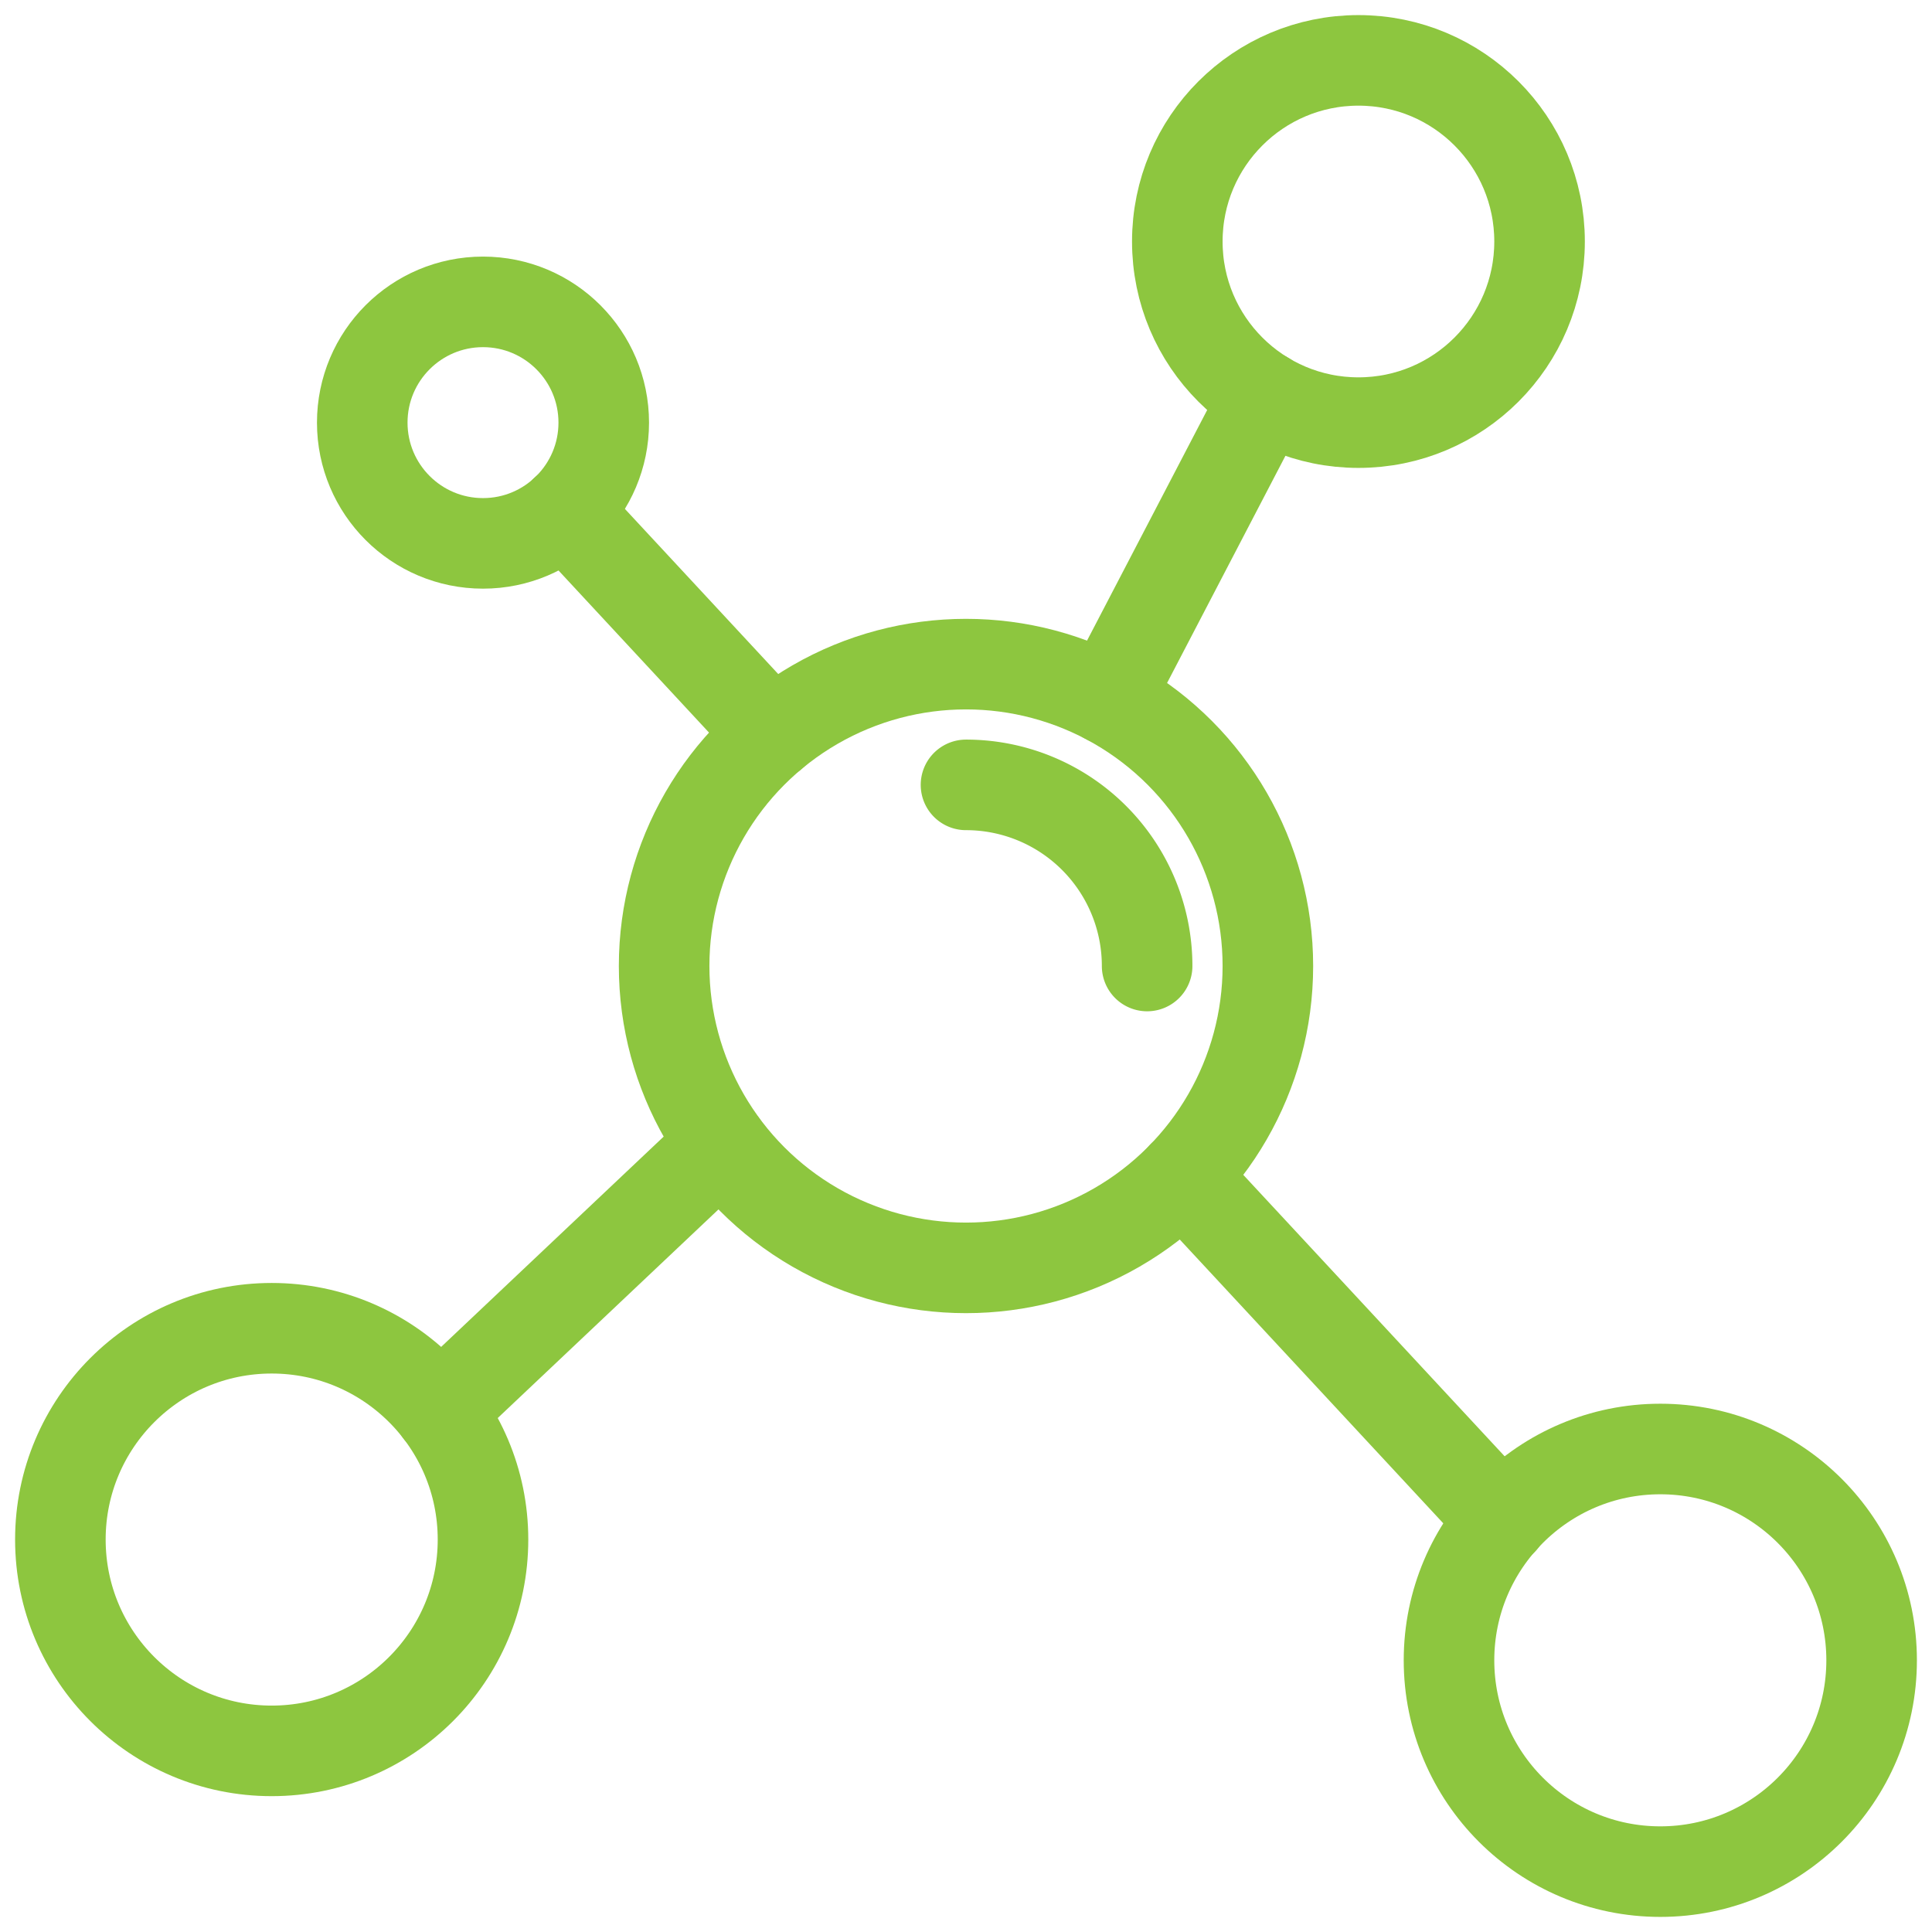
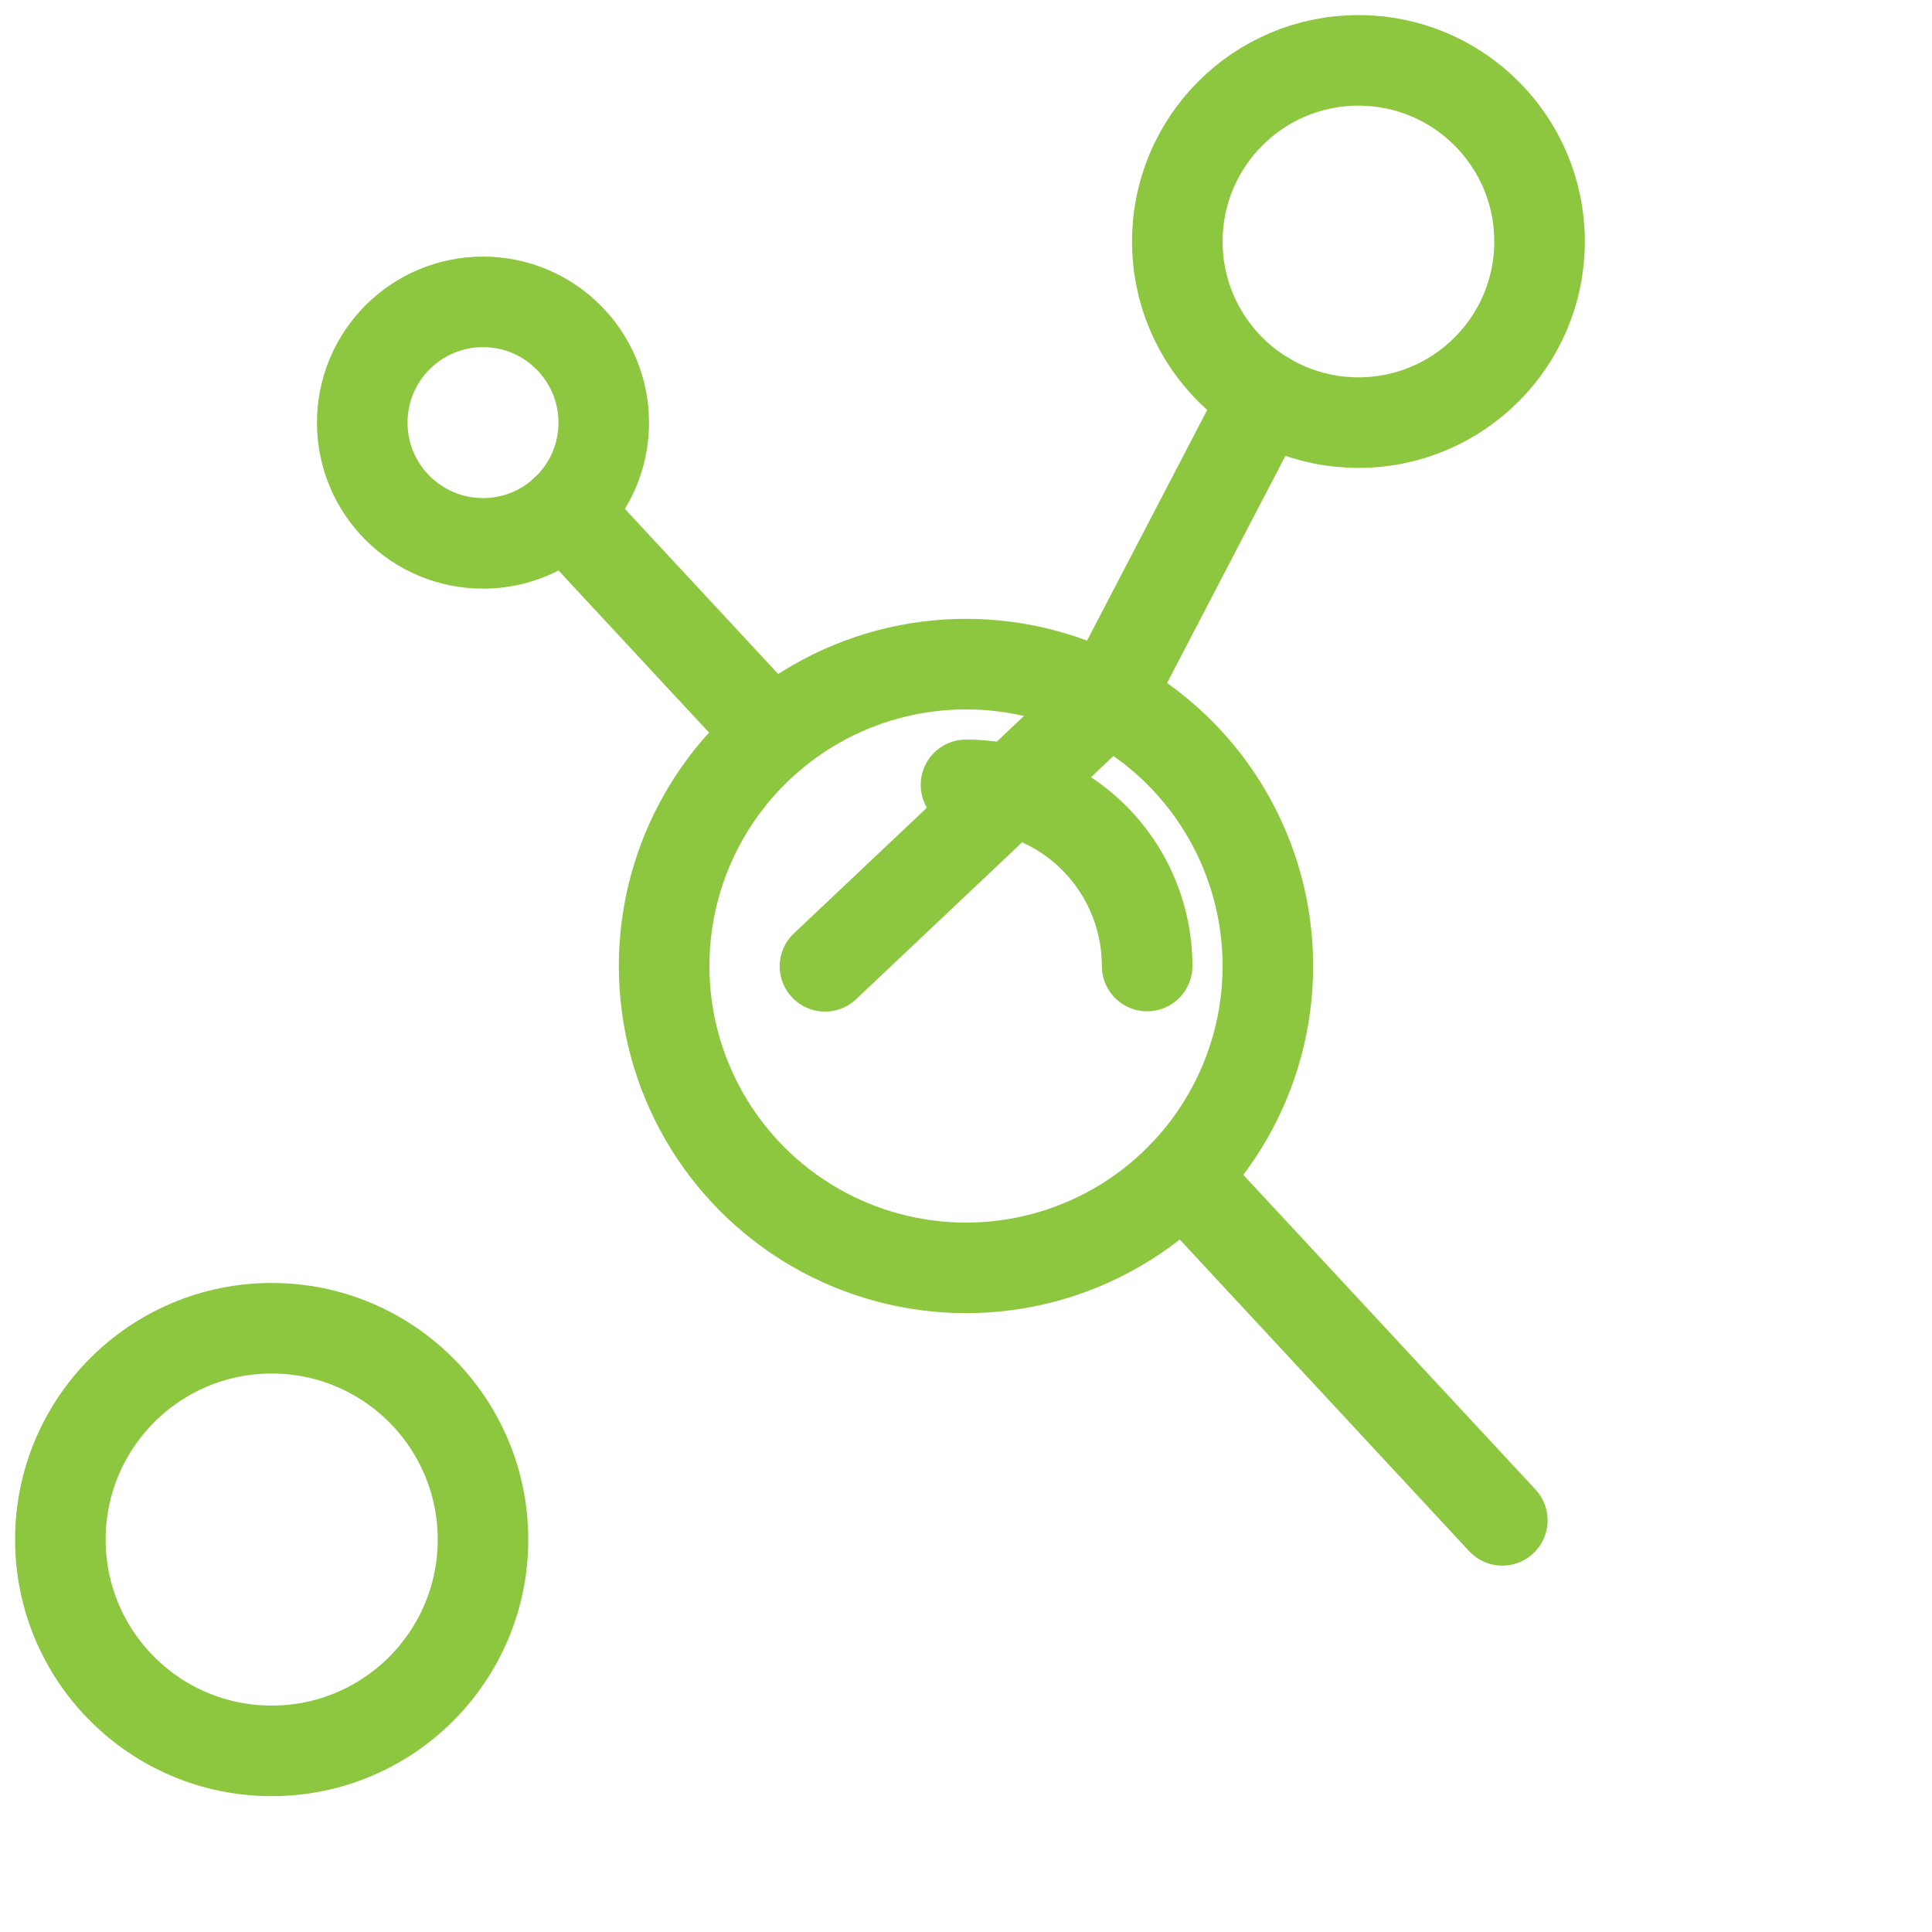
<svg xmlns="http://www.w3.org/2000/svg" viewBox="0 0 64 64" aria-labelledby="title" aria-describedby="desc" role="img">
  <title>Compound</title>
  <desc>A line styled icon from Orion Icon Library.</desc>
-   <path data-name="layer2" fill="none" stroke="#8dc63f" stroke-linecap="round" stroke-miterlimit="10" stroke-width="3" d="M41.91 13.142l-5.222 10.023M23.912 37.894l-9.359 8.845" stroke-linejoin="round" />
+   <path data-name="layer2" fill="none" stroke="#8dc63f" stroke-linecap="round" stroke-miterlimit="10" stroke-width="3" d="M41.91 13.142l-5.222 10.023l-9.359 8.845" stroke-linejoin="round" />
  <circle data-name="layer2" cx="45" cy="8" r="6" fill="none" stroke="#8dc63f" stroke-linecap="round" stroke-miterlimit="10" stroke-width="3" stroke-linejoin="round" />
  <circle data-name="layer2" cx="9" cy="51" r="7" fill="none" stroke="#8dc63f" stroke-linecap="round" stroke-miterlimit="10" stroke-width="3" stroke-linejoin="round" />
  <circle data-name="layer1" cx="32" cy="32" r="10" fill="none" stroke="#8dc63f" stroke-linecap="round" stroke-miterlimit="10" stroke-width="3" stroke-linejoin="round" />
  <path data-name="layer1" d="M32 26a6 6 0 0 1 6 6m1.178 6.961l10.588 11.402M18.719 16.928l6.869 7.398" fill="none" stroke="#8dc63f" stroke-linecap="round" stroke-miterlimit="10" stroke-width="3" stroke-linejoin="round" />
  <circle data-name="layer1" cx="16" cy="14" r="4" fill="none" stroke="#8dc63f" stroke-linecap="round" stroke-miterlimit="10" stroke-width="3" stroke-linejoin="round" />
-   <circle data-name="layer1" cx="55" cy="55" r="7" fill="none" stroke="#8dc63f" stroke-linecap="round" stroke-miterlimit="10" stroke-width="3" stroke-linejoin="round" />
</svg>